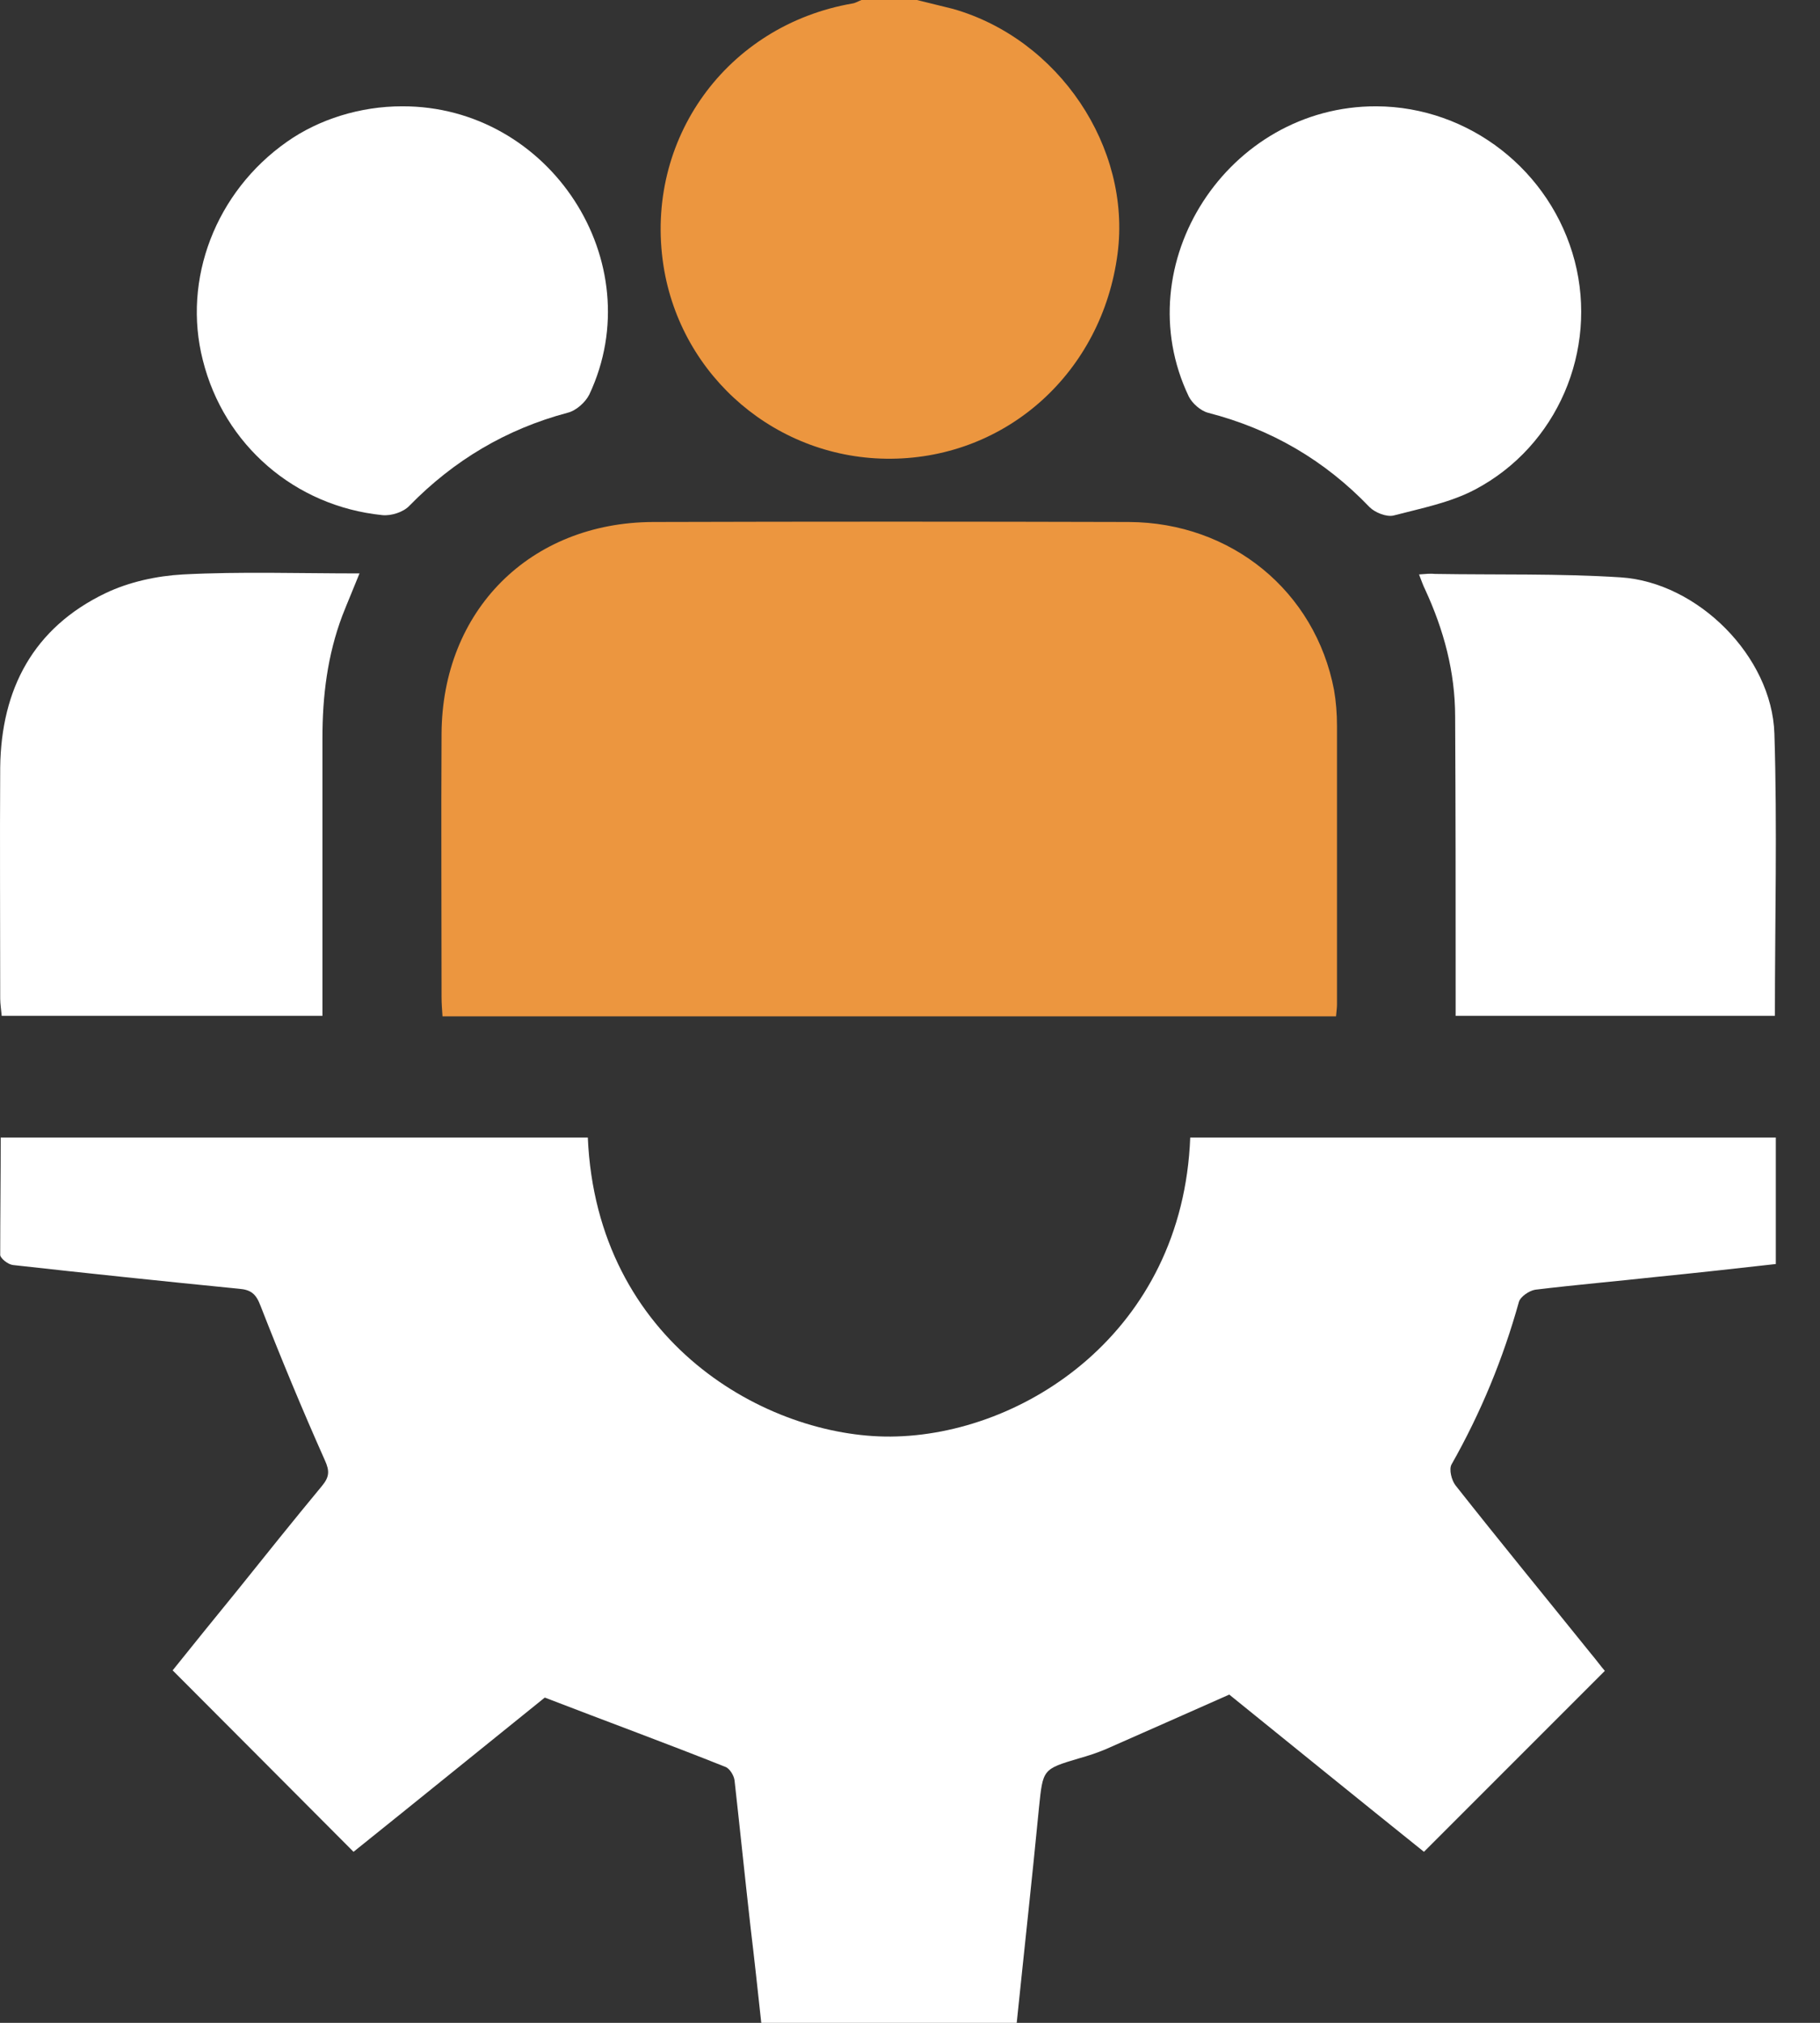
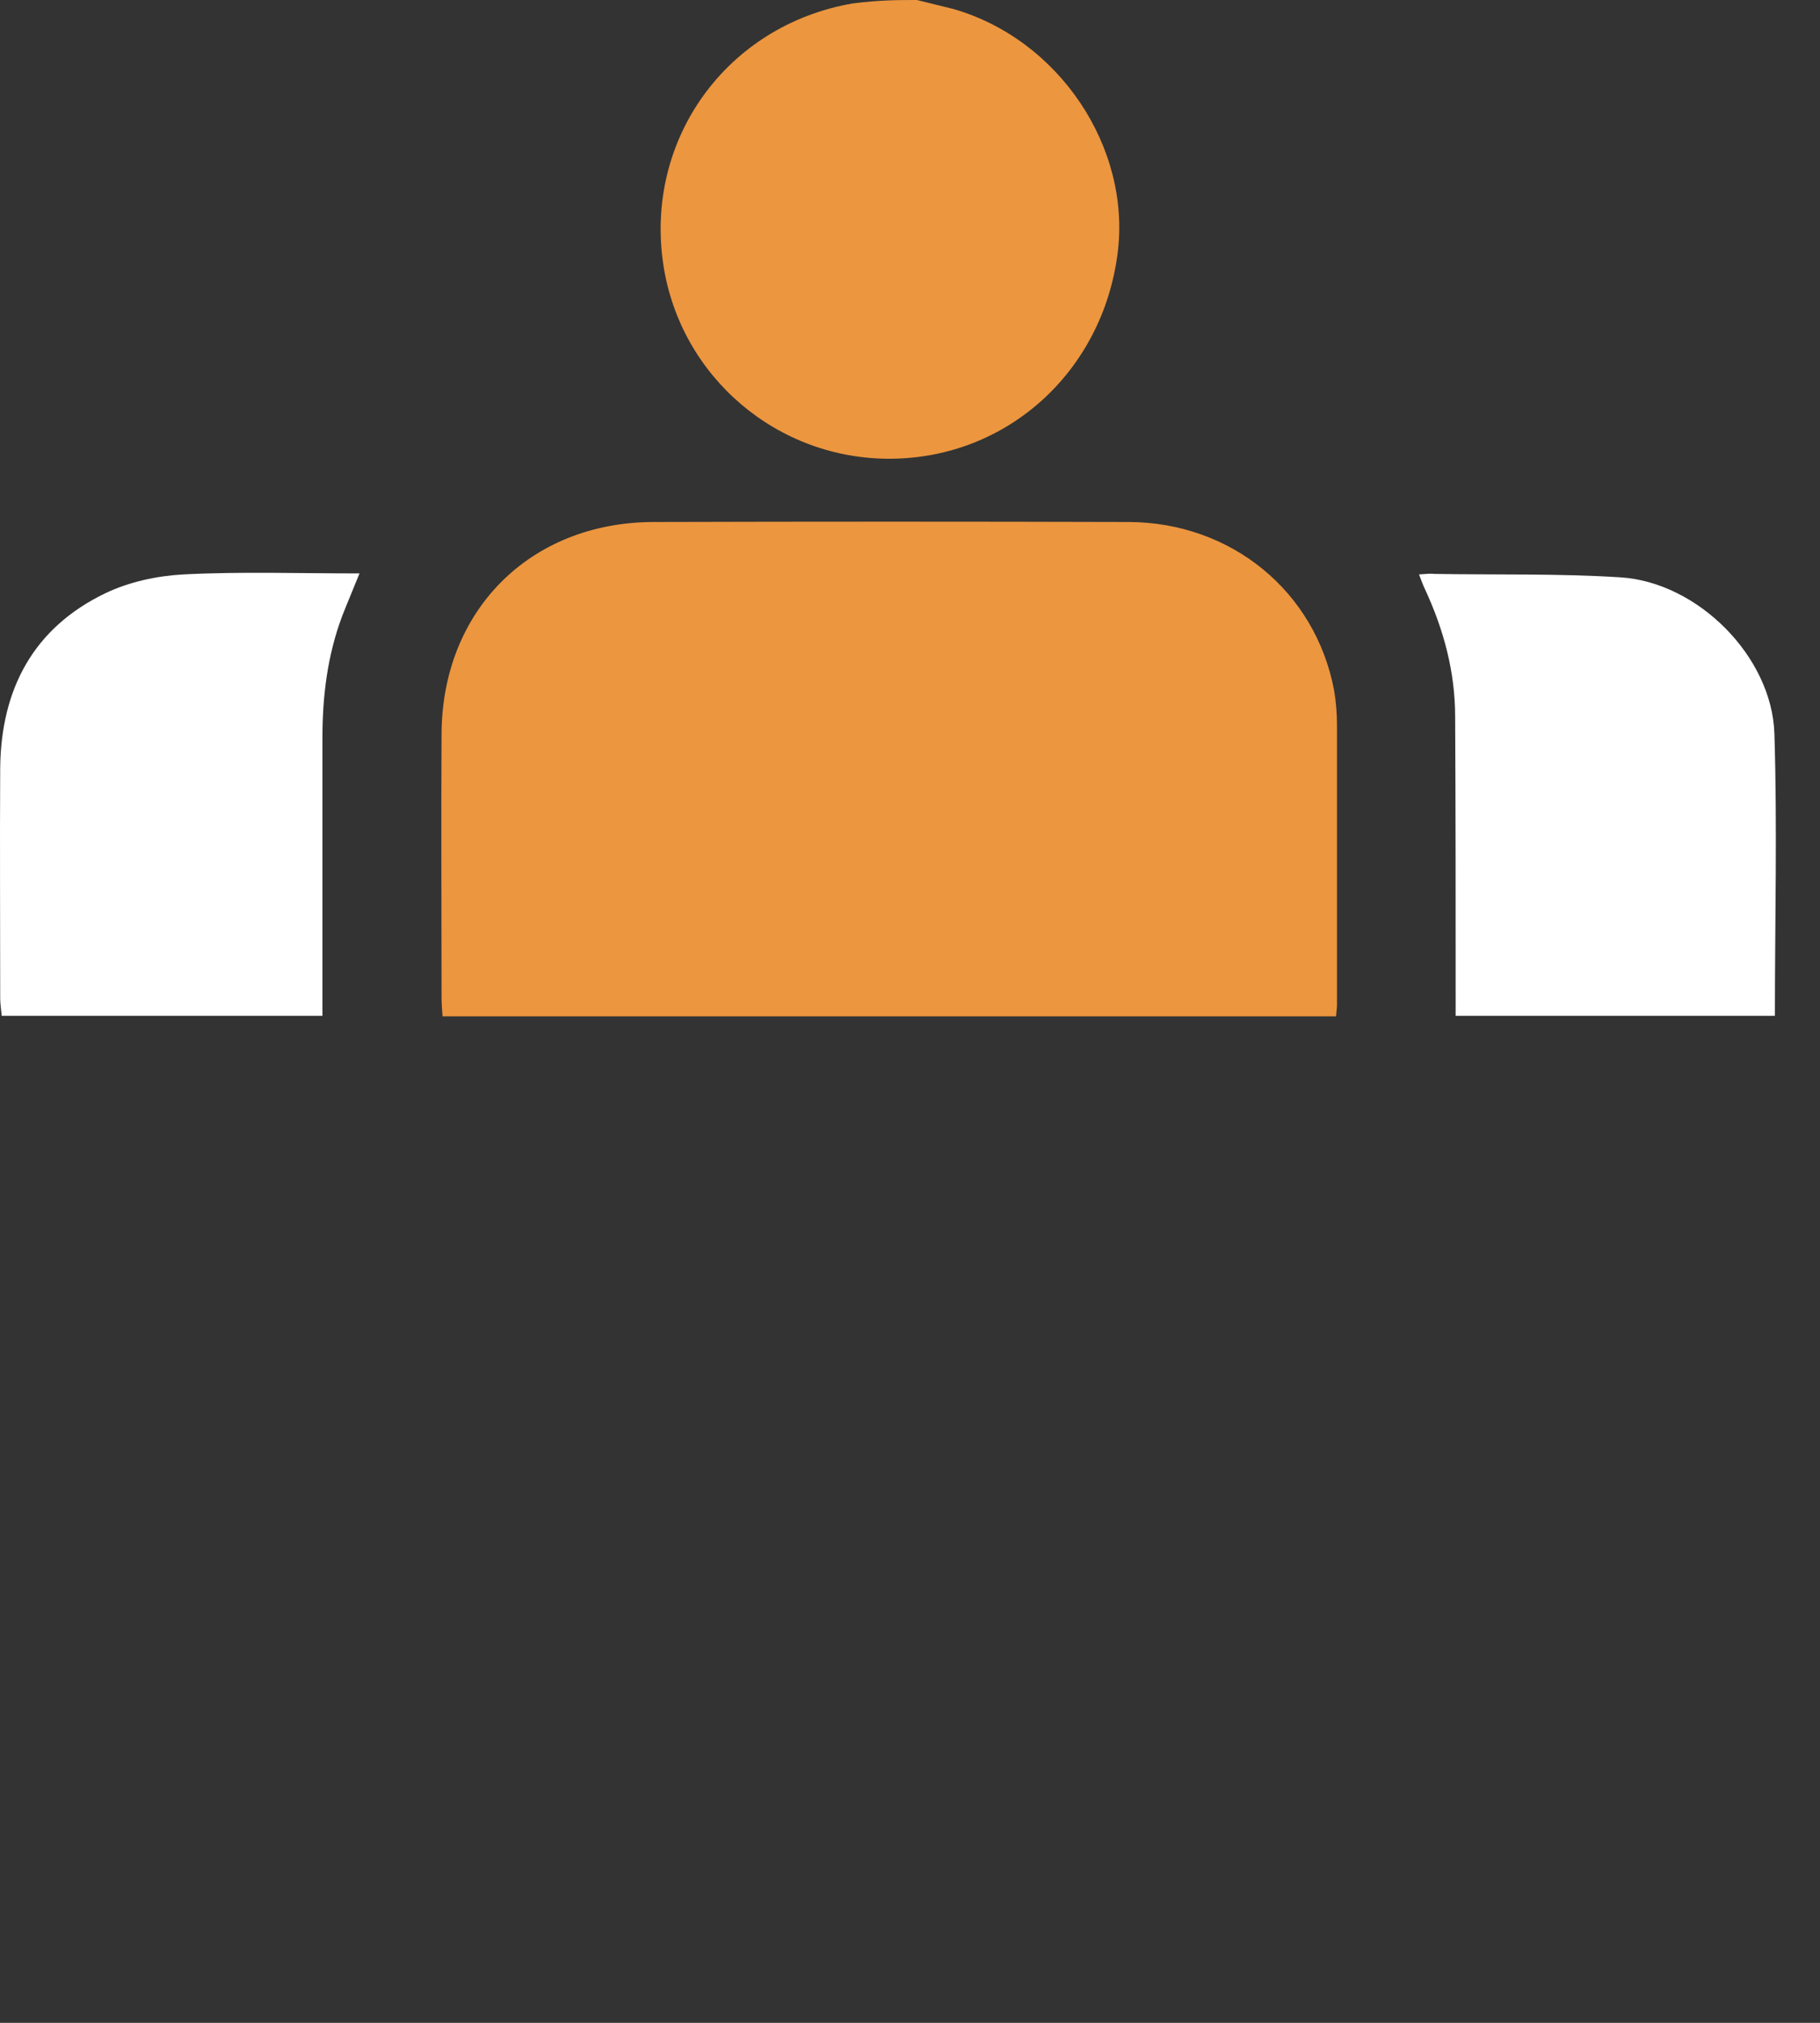
<svg xmlns="http://www.w3.org/2000/svg" width="36" height="40" viewBox="0 0 36 40" fill="none">
  <rect x="0" y="0" width="36" height="40" fill="#333333" stroke="none" />
-   <path d="M18.137 0C18.372 0.059 18.616 0.117 18.851 0.176C20.943 0.772 22.38 2.913 22.106 5.015C21.803 7.351 19.926 9.052 17.629 9.071C15.381 9.091 13.465 7.458 13.123 5.249C12.741 2.757 14.374 0.499 16.866 0.068C16.925 0.059 16.984 0.02 17.042 0C17.404 0 17.766 0 18.137 0Z" fill="#EC963F" />
-   <path d="M11.627 22.493C11.803 26.559 15.185 28.426 17.619 28.407C20.238 28.387 23.396 26.344 23.543 22.493C27.394 22.493 31.245 22.493 35.126 22.493C35.126 23.314 35.126 24.135 35.126 24.995C34.344 25.083 33.552 25.171 32.77 25.249C31.969 25.337 31.167 25.406 30.366 25.503C30.248 25.523 30.072 25.64 30.043 25.748C29.73 26.872 29.29 27.937 28.714 28.954C28.655 29.052 28.714 29.277 28.792 29.374C29.672 30.489 30.571 31.584 31.46 32.688C31.568 32.815 31.666 32.952 31.744 33.04C30.541 34.242 29.369 35.416 28.166 36.618C26.886 35.591 25.585 34.536 24.315 33.509C23.474 33.881 22.663 34.242 21.861 34.594C21.695 34.663 21.519 34.721 21.343 34.77C20.62 34.985 20.63 34.985 20.551 35.748C20.415 37.155 20.258 38.573 20.111 40C18.43 40 16.768 40 15.058 40C14.989 39.365 14.921 38.729 14.843 38.084C14.735 37.126 14.637 36.168 14.53 35.21C14.52 35.112 14.432 34.966 14.344 34.937C13.191 34.477 12.018 34.047 10.776 33.568C9.574 34.536 8.274 35.591 6.993 36.618C5.801 35.425 4.628 34.242 3.415 33.03C3.816 32.532 4.256 31.984 4.696 31.447C5.253 30.753 5.801 30.068 6.368 29.384C6.514 29.208 6.524 29.091 6.426 28.876C5.977 27.869 5.556 26.852 5.155 25.826C5.067 25.591 4.97 25.503 4.725 25.484C3.239 25.337 1.744 25.181 0.258 25.015C0.16 25.005 0.014 24.888 0.004 24.819C0.004 24.047 0.014 23.285 0.014 22.493C3.894 22.493 7.746 22.493 11.627 22.493Z" fill="white" />
+   <path d="M18.137 0C18.372 0.059 18.616 0.117 18.851 0.176C20.943 0.772 22.38 2.913 22.106 5.015C21.803 7.351 19.926 9.052 17.629 9.071C15.381 9.091 13.465 7.458 13.123 5.249C12.741 2.757 14.374 0.499 16.866 0.068C17.404 0 17.766 0 18.137 0Z" fill="#EC963F" />
  <path d="M26.427 20.098C20.523 20.098 14.658 20.098 8.753 20.098C8.744 19.961 8.734 19.843 8.734 19.716C8.734 17.986 8.724 16.256 8.734 14.516C8.744 12.072 10.484 10.332 12.918 10.322C16.055 10.313 19.193 10.313 22.331 10.322C24.355 10.332 26.016 11.691 26.388 13.646C26.427 13.871 26.446 14.115 26.446 14.35C26.446 16.188 26.446 18.025 26.446 19.863C26.446 19.922 26.437 19.99 26.427 20.098Z" fill="#EC963F" />
  <path d="M6.378 20.088C4.247 20.088 2.155 20.088 0.034 20.088C0.024 19.971 0.004 19.853 0.004 19.746C0.004 18.221 -0.005 16.696 0.004 15.171C0.024 13.627 0.659 12.415 2.086 11.73C2.556 11.505 3.103 11.388 3.621 11.359C4.765 11.3 5.909 11.339 7.111 11.339C6.994 11.632 6.876 11.906 6.769 12.18C6.476 12.962 6.378 13.763 6.378 14.594C6.378 16.276 6.378 17.957 6.378 19.638C6.378 19.785 6.378 19.922 6.378 20.088Z" fill="white" />
  <path d="M35.108 20.088C33.016 20.088 30.924 20.088 28.793 20.088C28.793 19.912 28.793 19.756 28.793 19.609C28.793 17.801 28.793 15.982 28.783 14.174C28.783 13.284 28.558 12.454 28.187 11.652C28.148 11.574 28.118 11.486 28.069 11.359C28.196 11.349 28.294 11.339 28.392 11.349C29.614 11.369 30.846 11.339 32.058 11.417C33.583 11.515 35.049 12.982 35.098 14.506C35.156 16.354 35.108 18.201 35.108 20.088Z" fill="white" />
-   <path d="M7.952 2.102C10.875 2.092 12.888 5.181 11.657 7.801C11.579 7.957 11.393 8.123 11.227 8.162C10.014 8.485 8.978 9.101 8.099 10C7.981 10.127 7.737 10.205 7.561 10.186C5.831 10.01 4.433 8.798 4.013 7.126C3.602 5.523 4.267 3.793 5.674 2.805C6.31 2.356 7.131 2.102 7.952 2.102Z" fill="white" />
-   <path d="M27.228 2.102C29.056 2.111 30.679 3.372 31.148 5.161C31.608 6.931 30.806 8.817 29.183 9.677C28.685 9.941 28.118 10.049 27.561 10.195C27.424 10.225 27.199 10.137 27.091 10.029C26.202 9.101 25.146 8.485 23.895 8.162C23.748 8.123 23.582 7.976 23.514 7.84C22.262 5.22 24.286 2.092 27.228 2.102Z" fill="white" />
</svg>